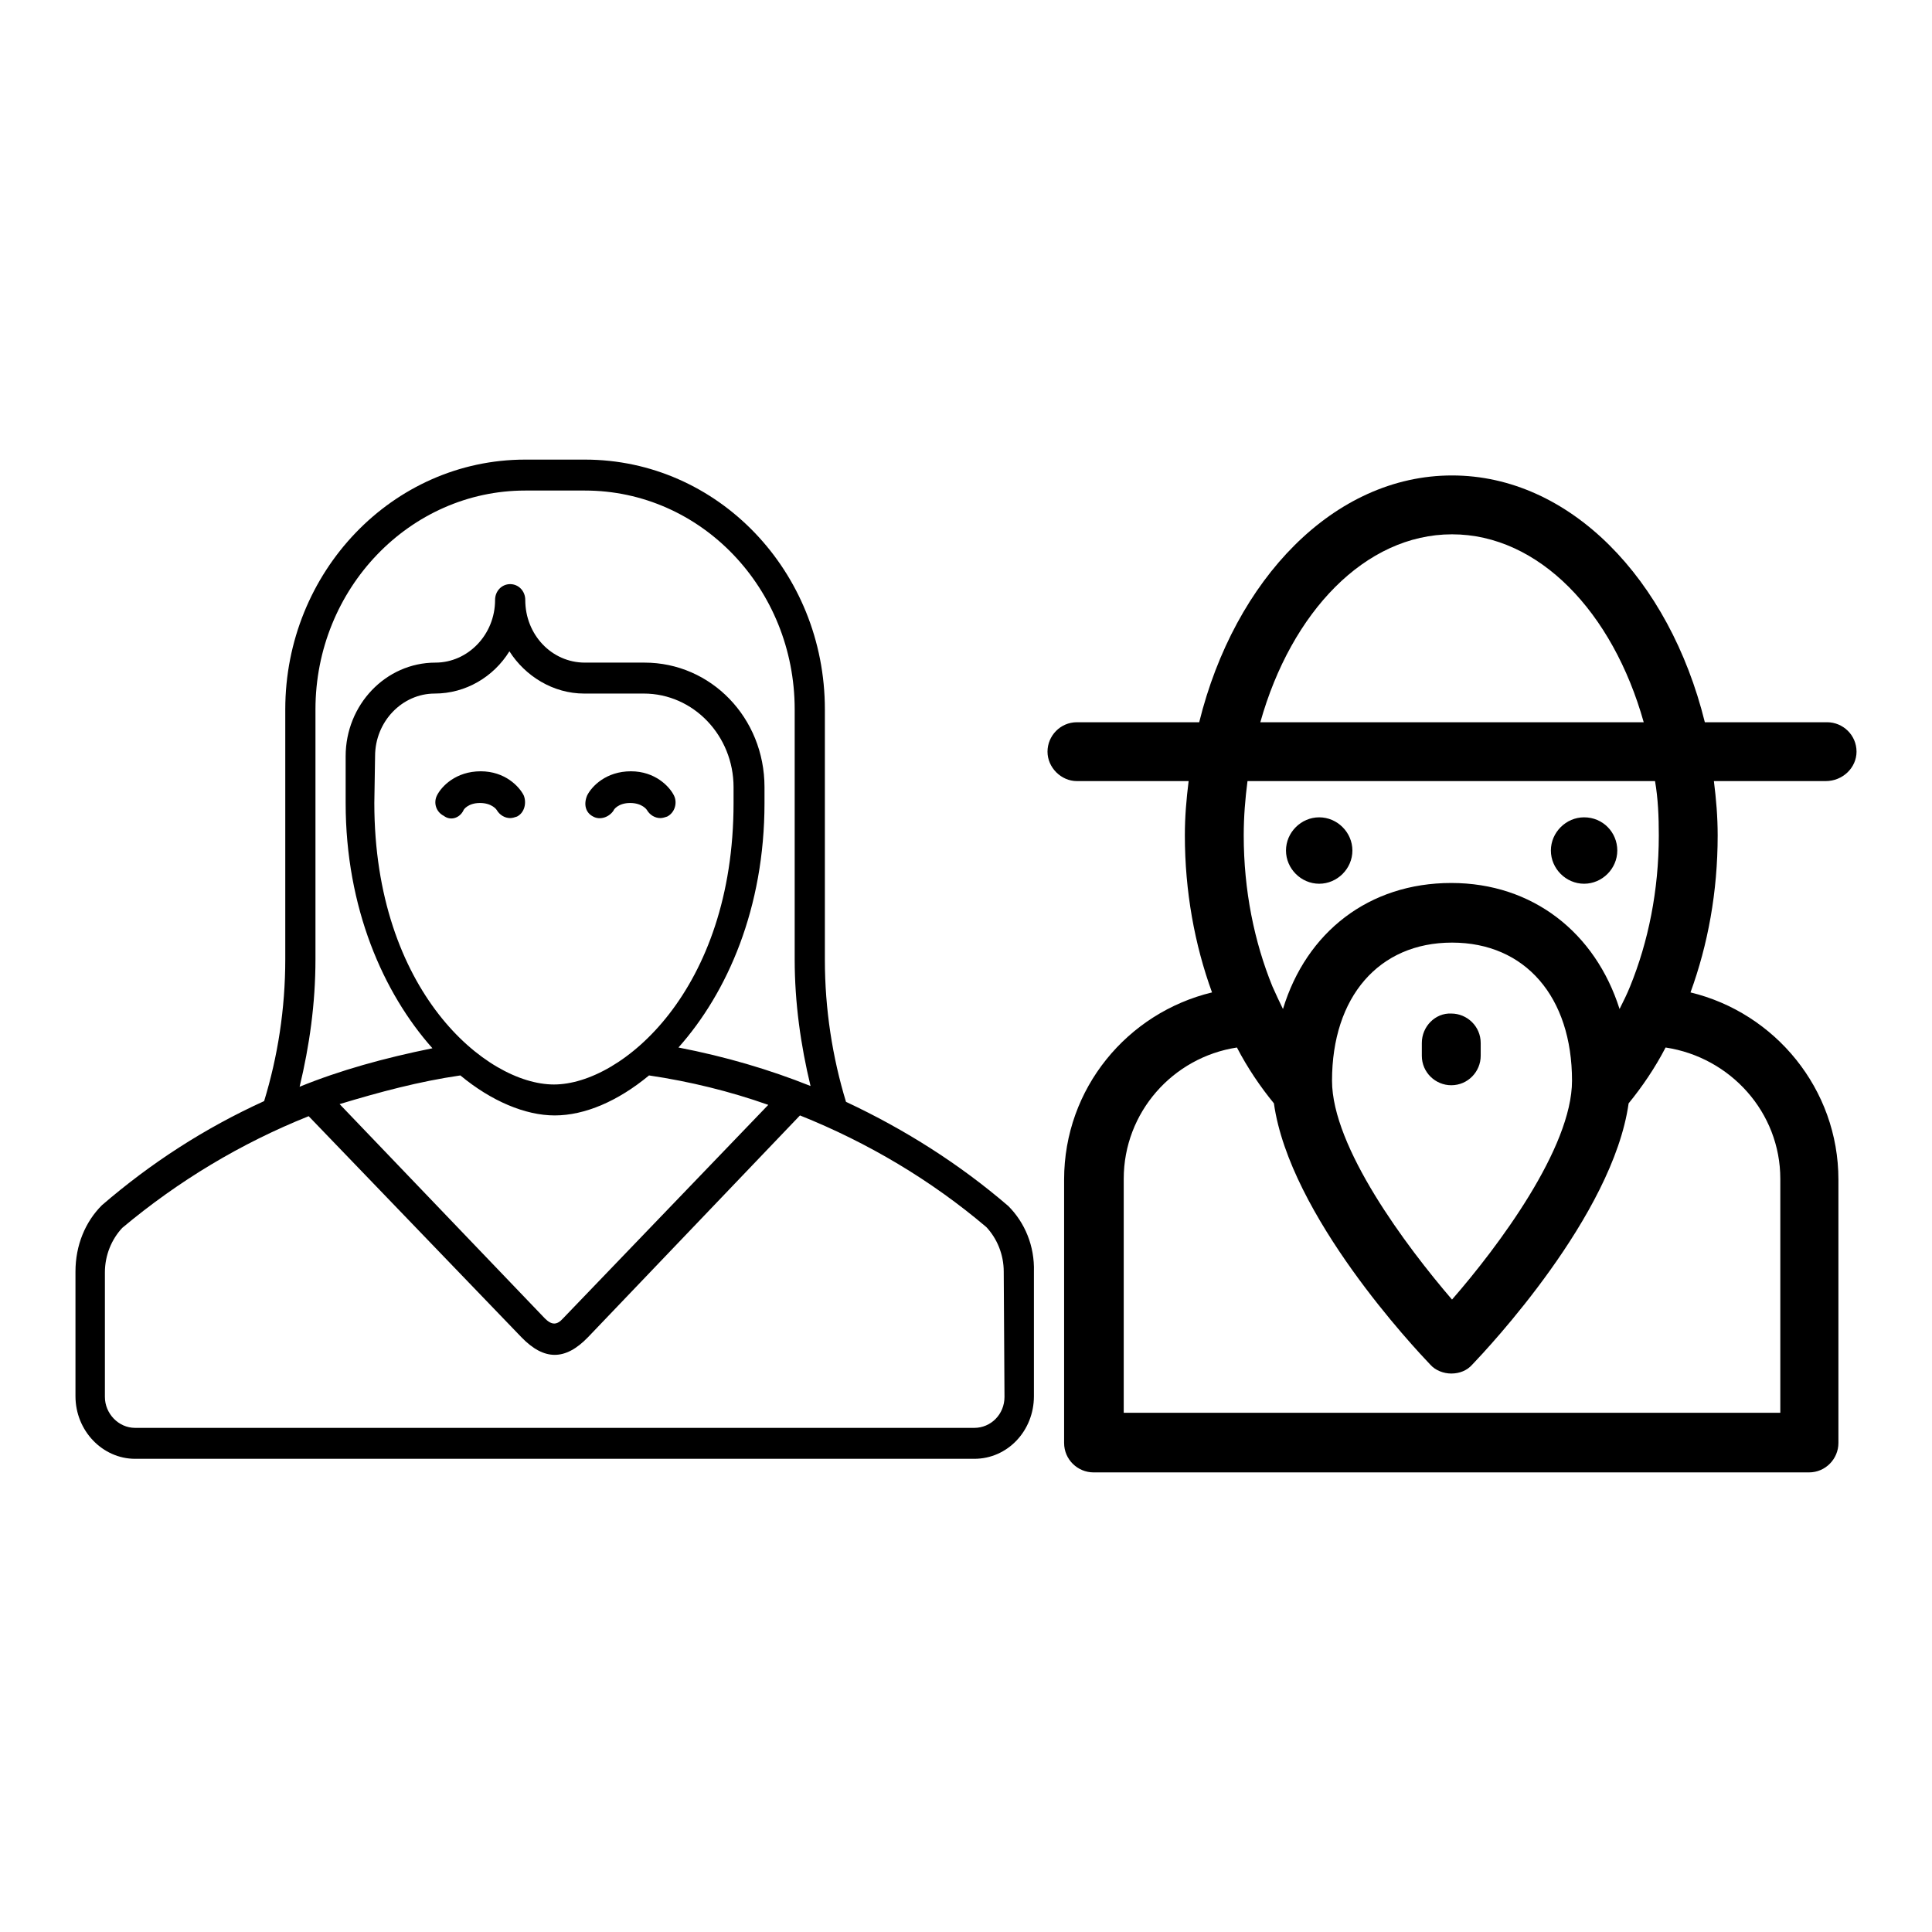
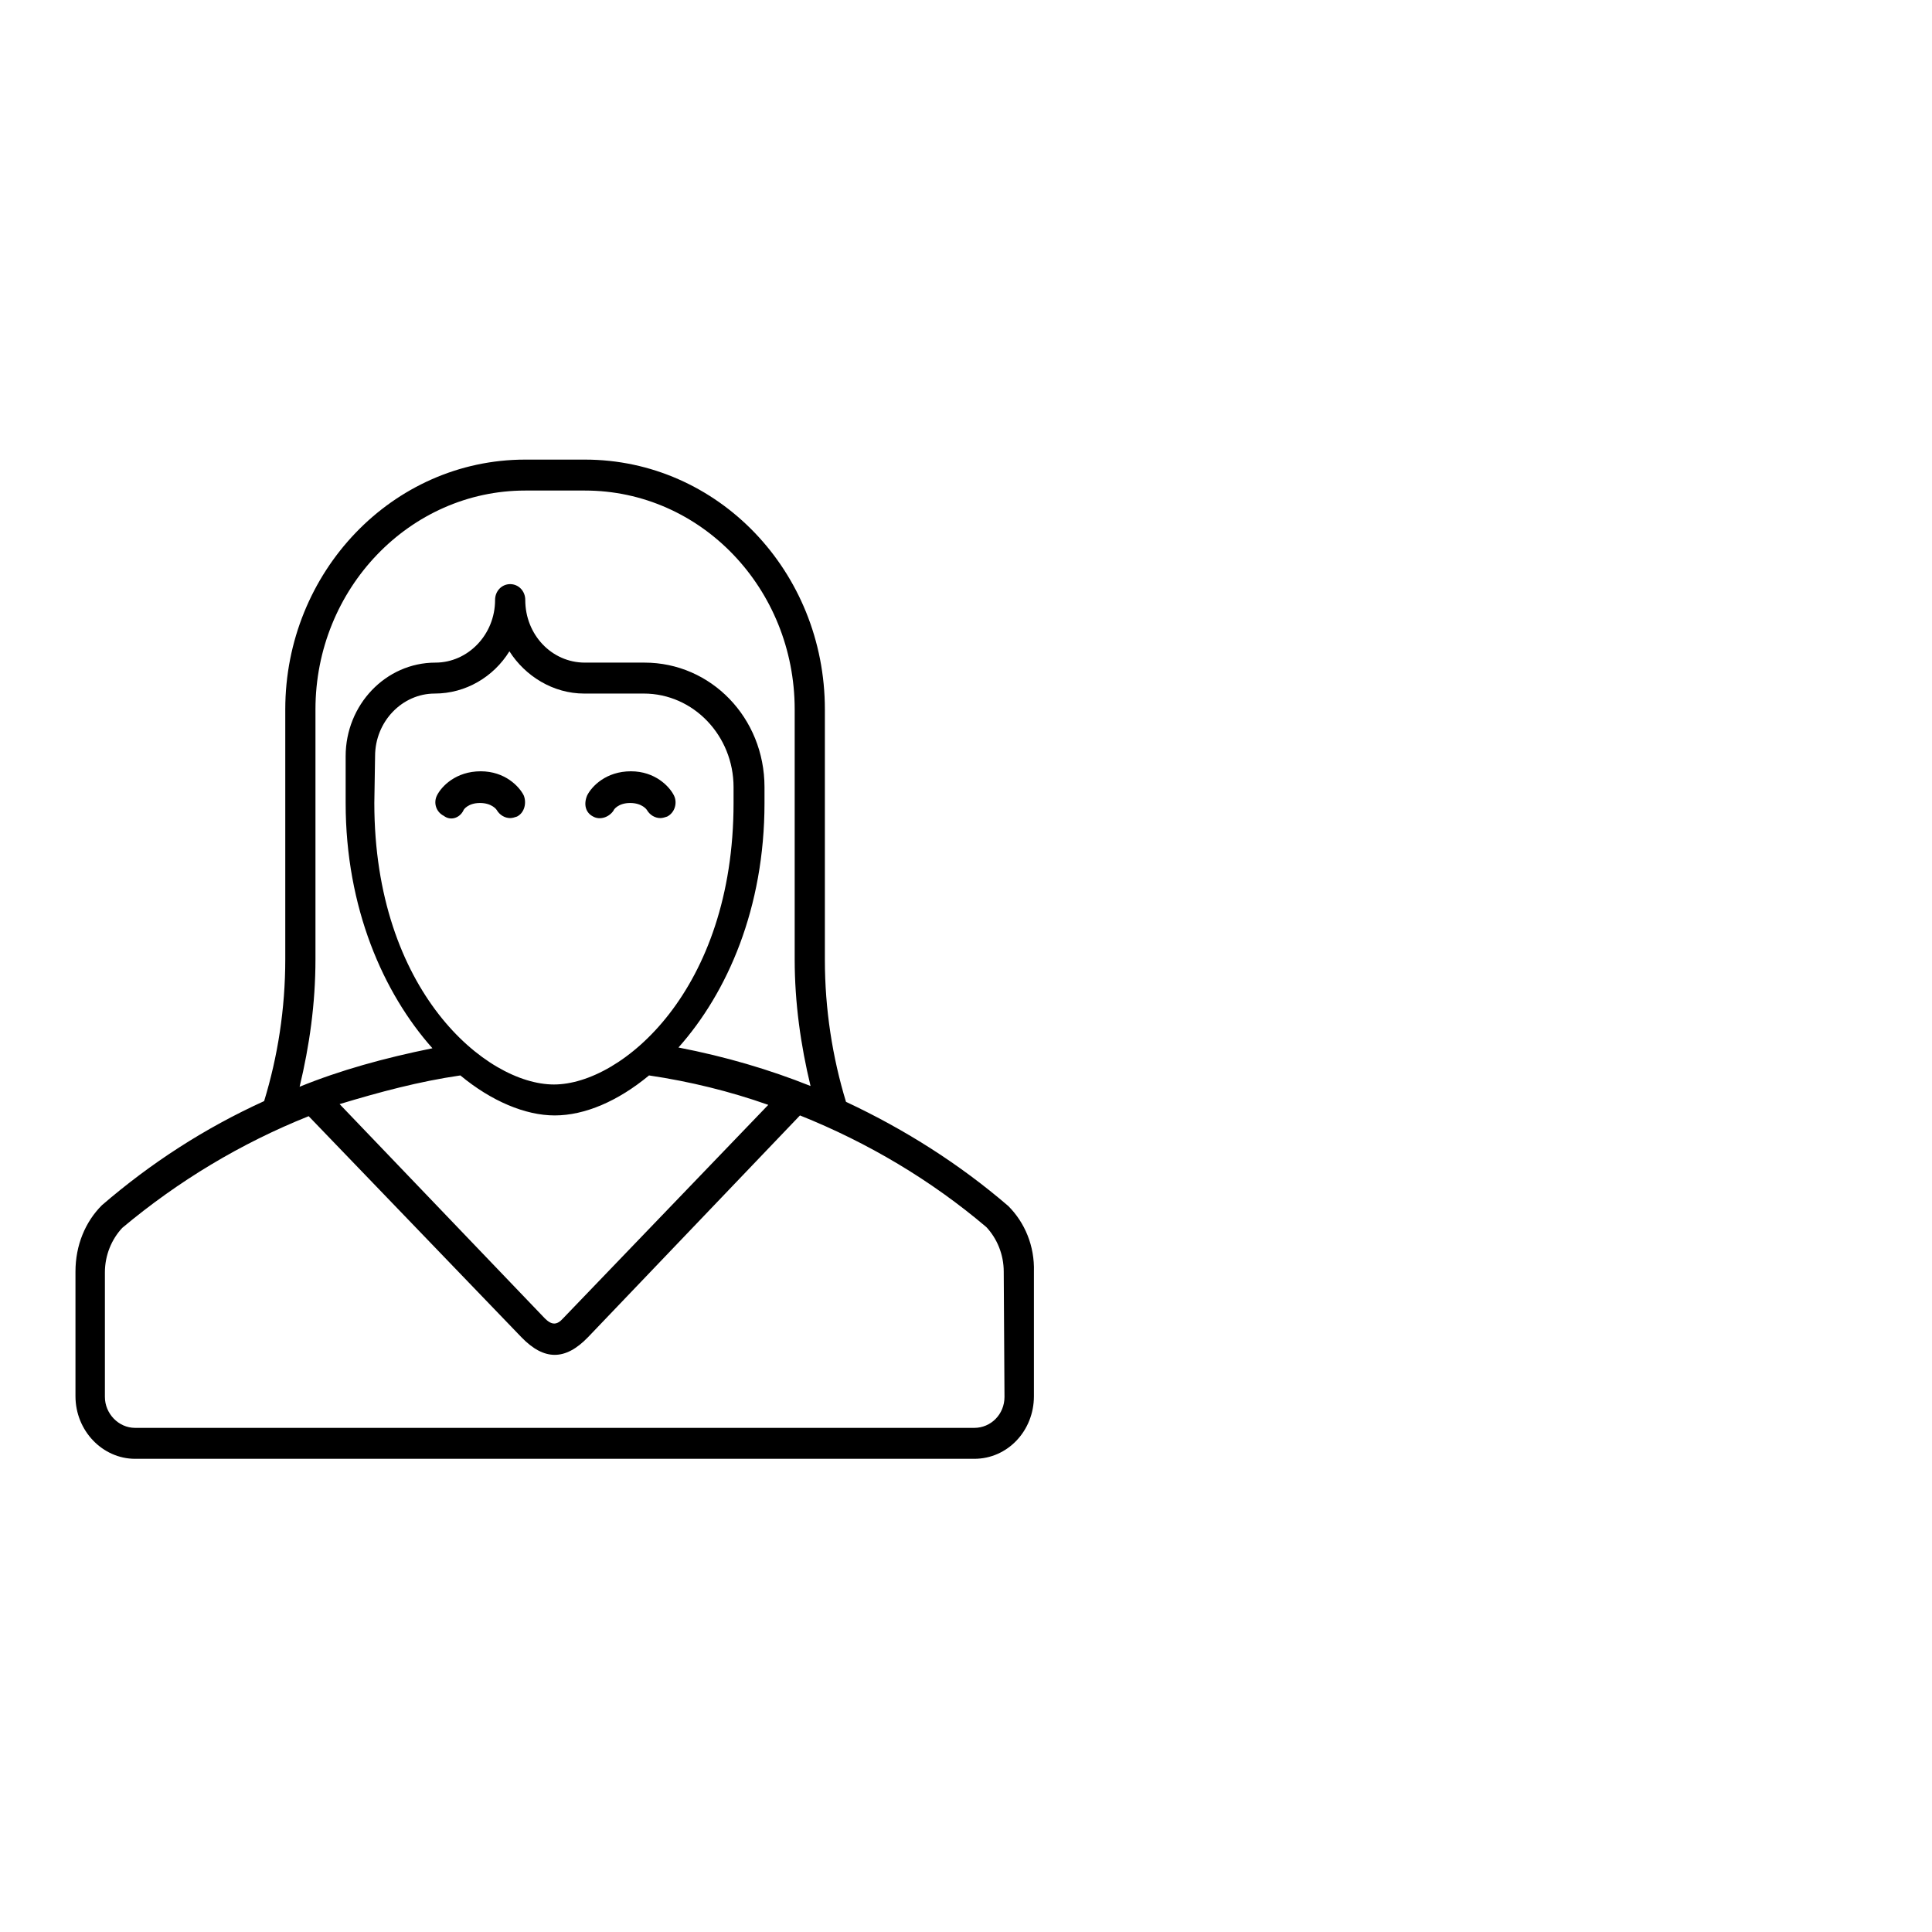
<svg xmlns="http://www.w3.org/2000/svg" version="1.1" x="0px" y="0px" viewBox="0 0 256 256" enable-background="new 0 0 256 256" xml:space="preserve">
  <g>
    <g>
      <path fill="#000000" d="M133.6,159.8L133.6,159.8c-6.4-5.5-13.6-10.1-21.5-13.8c-1.8-5.9-2.8-12.3-2.8-18.8V94c0-18.3-14.2-33.1-31.8-33.1h-7.9C52,60.9,37.8,75.8,37.8,94v33.1c0,6.6-1,12.9-2.8,18.8c-7.9,3.6-15,8.2-21.5,13.8l0,0c-2.2,2.2-3.5,5.3-3.5,8.8v16.5c0,4.6,3.6,8.3,7.9,8.3h111.2c4.4,0,7.9-3.7,7.9-8.3v-16.5C137.1,165.1,135.8,162,133.6,159.8 M41.8,127.1V94c0-16,12.5-29,27.8-29h7.9c15.4,0,27.8,13,27.8,29v33.1c0,5.8,0.8,11.4,2.1,16.8c-5.5-2.2-11.3-3.9-17.5-5.1c6.5-7.3,11.4-18.5,11.4-32.4v-2.1c0-9.2-7.1-16.5-15.9-16.5h-7.9c-4.4,0-7.9-3.7-7.9-8.3c0-1.2-0.9-2.1-2-2.1c-1.1,0-2,0.9-2,2.1c0,4.6-3.6,8.3-7.9,8.3c-6.6,0-11.9,5.6-11.9,12.4v6.2c0,13.9,5,25.2,11.5,32.5c-6.4,1.3-12.2,2.9-17.6,5.1C41,138.6,41.8,133,41.8,127.1 M49.7,100.2c0-4.6,3.6-8.3,7.9-8.3c4.1,0,7.8-2.2,9.9-5.6c2.1,3.3,5.8,5.6,9.9,5.6h7.9c6.6,0,11.9,5.6,11.9,12.4v2.1c0,24.8-14.8,37.3-23.8,37.3s-23.8-12.4-23.8-37.3L49.7,100.2L49.7,100.2z M61,142.5c4.1,3.4,8.6,5.3,12.5,5.3c4,0,8.4-1.9,12.5-5.3c5.4,0.8,10.7,2.1,15.8,3.9l-27.2,28.3c-0.8,0.9-1.5,0.9-2.4,0l-27.2-28.4C50.3,144.7,55.5,143.3,61,142.5 M133.1,185.1c0,2.3-1.8,4.1-4,4.1H17.9c-2.2,0-4-1.9-4-4.1v-16.5c0-2.3,0.9-4.4,2.3-5.9l0,0c7.4-6.2,15.7-11.2,24.7-14.8l28.2,29.3c3,3.1,5.8,3.1,8.8,0l28.1-29.4c9,3.6,17.4,8.6,24.7,14.8l0,0c1.4,1.5,2.3,3.6,2.3,5.9L133.1,185.1L133.1,185.1z M61.4,107.4c0-0.1,0.6-1,2.2-1c1.6,0,2.2,0.9,2.2,0.9c0.4,0.7,1.1,1.1,1.8,1.1c0.3,0,0.6-0.1,0.9-0.2c1-0.5,1.3-1.8,0.9-2.8c-0.6-1.2-2.5-3.2-5.7-3.2c-3.3,0-5.2,2-5.8,3.2c-0.5,1-0.1,2.2,0.9,2.7C59.7,108.8,60.9,108.4,61.4,107.4 M78.6,108.2c0.9,0.5,2.1,0.1,2.7-0.8c0-0.1,0.6-1,2.2-1c1.6,0,2.2,0.9,2.2,0.9c0.4,0.7,1.1,1.1,1.8,1.1c0.3,0,0.6-0.1,0.9-0.2c1-0.5,1.4-1.8,0.9-2.8c-0.6-1.2-2.5-3.2-5.7-3.2c-3.3,0-5.2,2-5.8,3.2C77.3,106.6,77.6,107.7,78.6,108.2" />
-       <path fill="#000000" d="M246,99.6c0-2.2-1.8-3.9-3.9-3.9h-16.2c-4.7-19-17.9-32.7-33.5-32.7c-15.6,0-28.8,13.7-33.5,32.7h-16.2c-2.2,0-3.9,1.8-3.9,3.9s1.8,3.9,3.9,3.9h14.8c-0.3,2.4-0.5,4.7-0.5,7.2c0,7.4,1.3,14.5,3.6,20.8c-11.2,2.7-19.6,12.7-19.6,24.8v34.9c0,2.2,1.8,3.9,3.9,3.9h94.8c2.2,0,3.9-1.8,3.9-3.9v-34.9c0-12-8.4-22.1-19.6-24.8c2.3-6.3,3.6-13.3,3.6-20.8c0-2.5-0.2-4.8-0.5-7.2h14.8C244.2,103.5,246,101.7,246,99.6L246,99.6z M219.8,110.7c0,7.3-1.4,14.1-3.8,20c-0.4,1-0.9,2-1.4,3c-3.2-10.1-11.5-16.7-22.3-16.7c-10.9,0-19.2,6.5-22.3,16.7c-0.5-1-0.9-1.9-1.4-3c-2.4-5.9-3.8-12.7-3.8-20c0-2.5,0.2-4.9,0.5-7.2h54C219.7,105.8,219.8,108.2,219.8,110.7L219.8,110.7z M208.3,143.2c0,8.9-9.8,22-15.9,29c-6.1-7.1-15.9-20.2-15.9-29c0-11.1,6.2-18.3,15.9-18.3C202.1,124.9,208.3,132.1,208.3,143.2L208.3,143.2z M192.4,70.8c11.5,0,21.3,10.3,25.4,24.9H167C171.1,81.1,180.9,70.8,192.4,70.8L192.4,70.8z M235.9,156.2v31h-87v-31c0-8.8,6.5-16.1,15-17.4c1.4,2.7,3.1,5.2,4.9,7.4c2.1,14.9,18.7,32.5,20.7,34.6c0.7,0.8,1.8,1.2,2.8,1.2c1.1,0,2.1-0.4,2.8-1.2c2-2.1,18.6-19.7,20.7-34.6c1.8-2.2,3.5-4.7,4.9-7.4C229.3,140.1,235.9,147.4,235.9,156.2L235.9,156.2z M174.8,117.1c2.4,0,4.4-2,4.4-4.4s-2-4.4-4.4-4.4s-4.4,2-4.4,4.4S172.4,117.1,174.8,117.1L174.8,117.1z M209.9,117.1c2.4,0,4.4-2,4.4-4.4s-1.9-4.4-4.4-4.4c-2.4,0-4.4,2-4.4,4.4S207.5,117.1,209.9,117.1L209.9,117.1z M188.4,138.2v1.7c0,2.2,1.8,3.9,3.9,3.9c2.2,0,3.9-1.8,3.9-3.9v-1.7c0-2.2-1.8-3.9-3.9-3.9C190.2,134.2,188.4,136,188.4,138.2L188.4,138.2z" />
    </g>
  </g>
</svg>